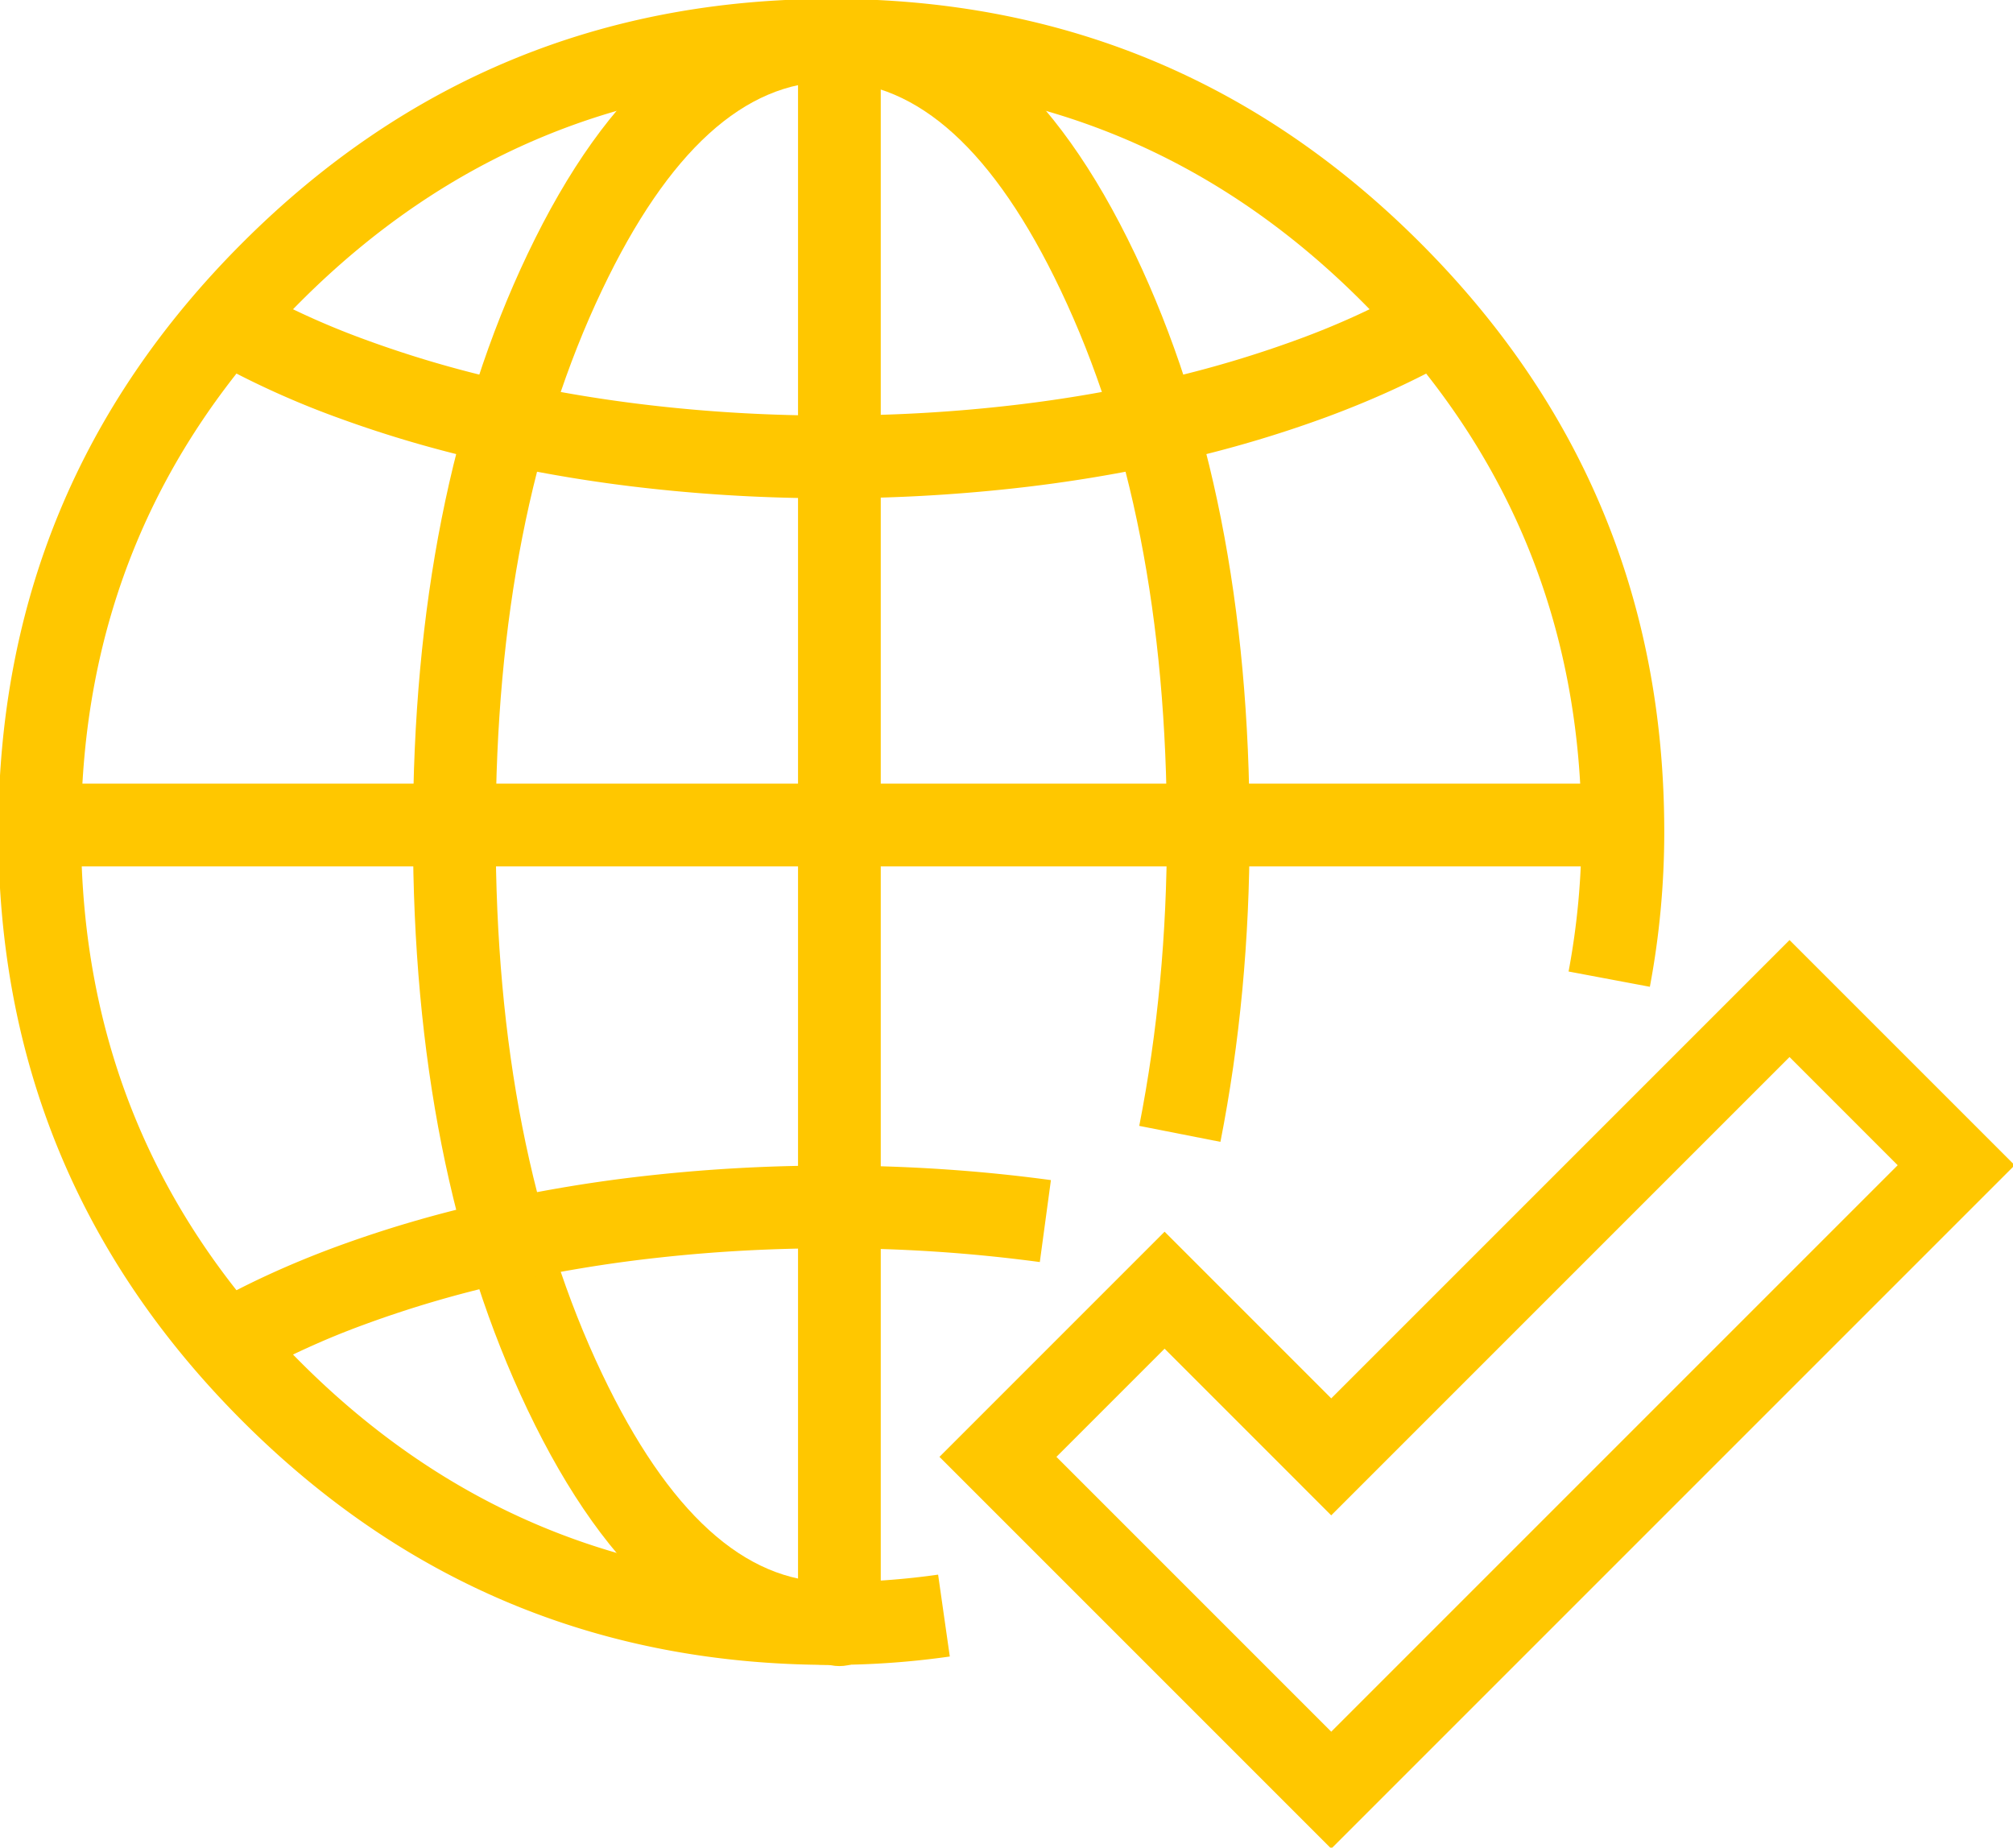
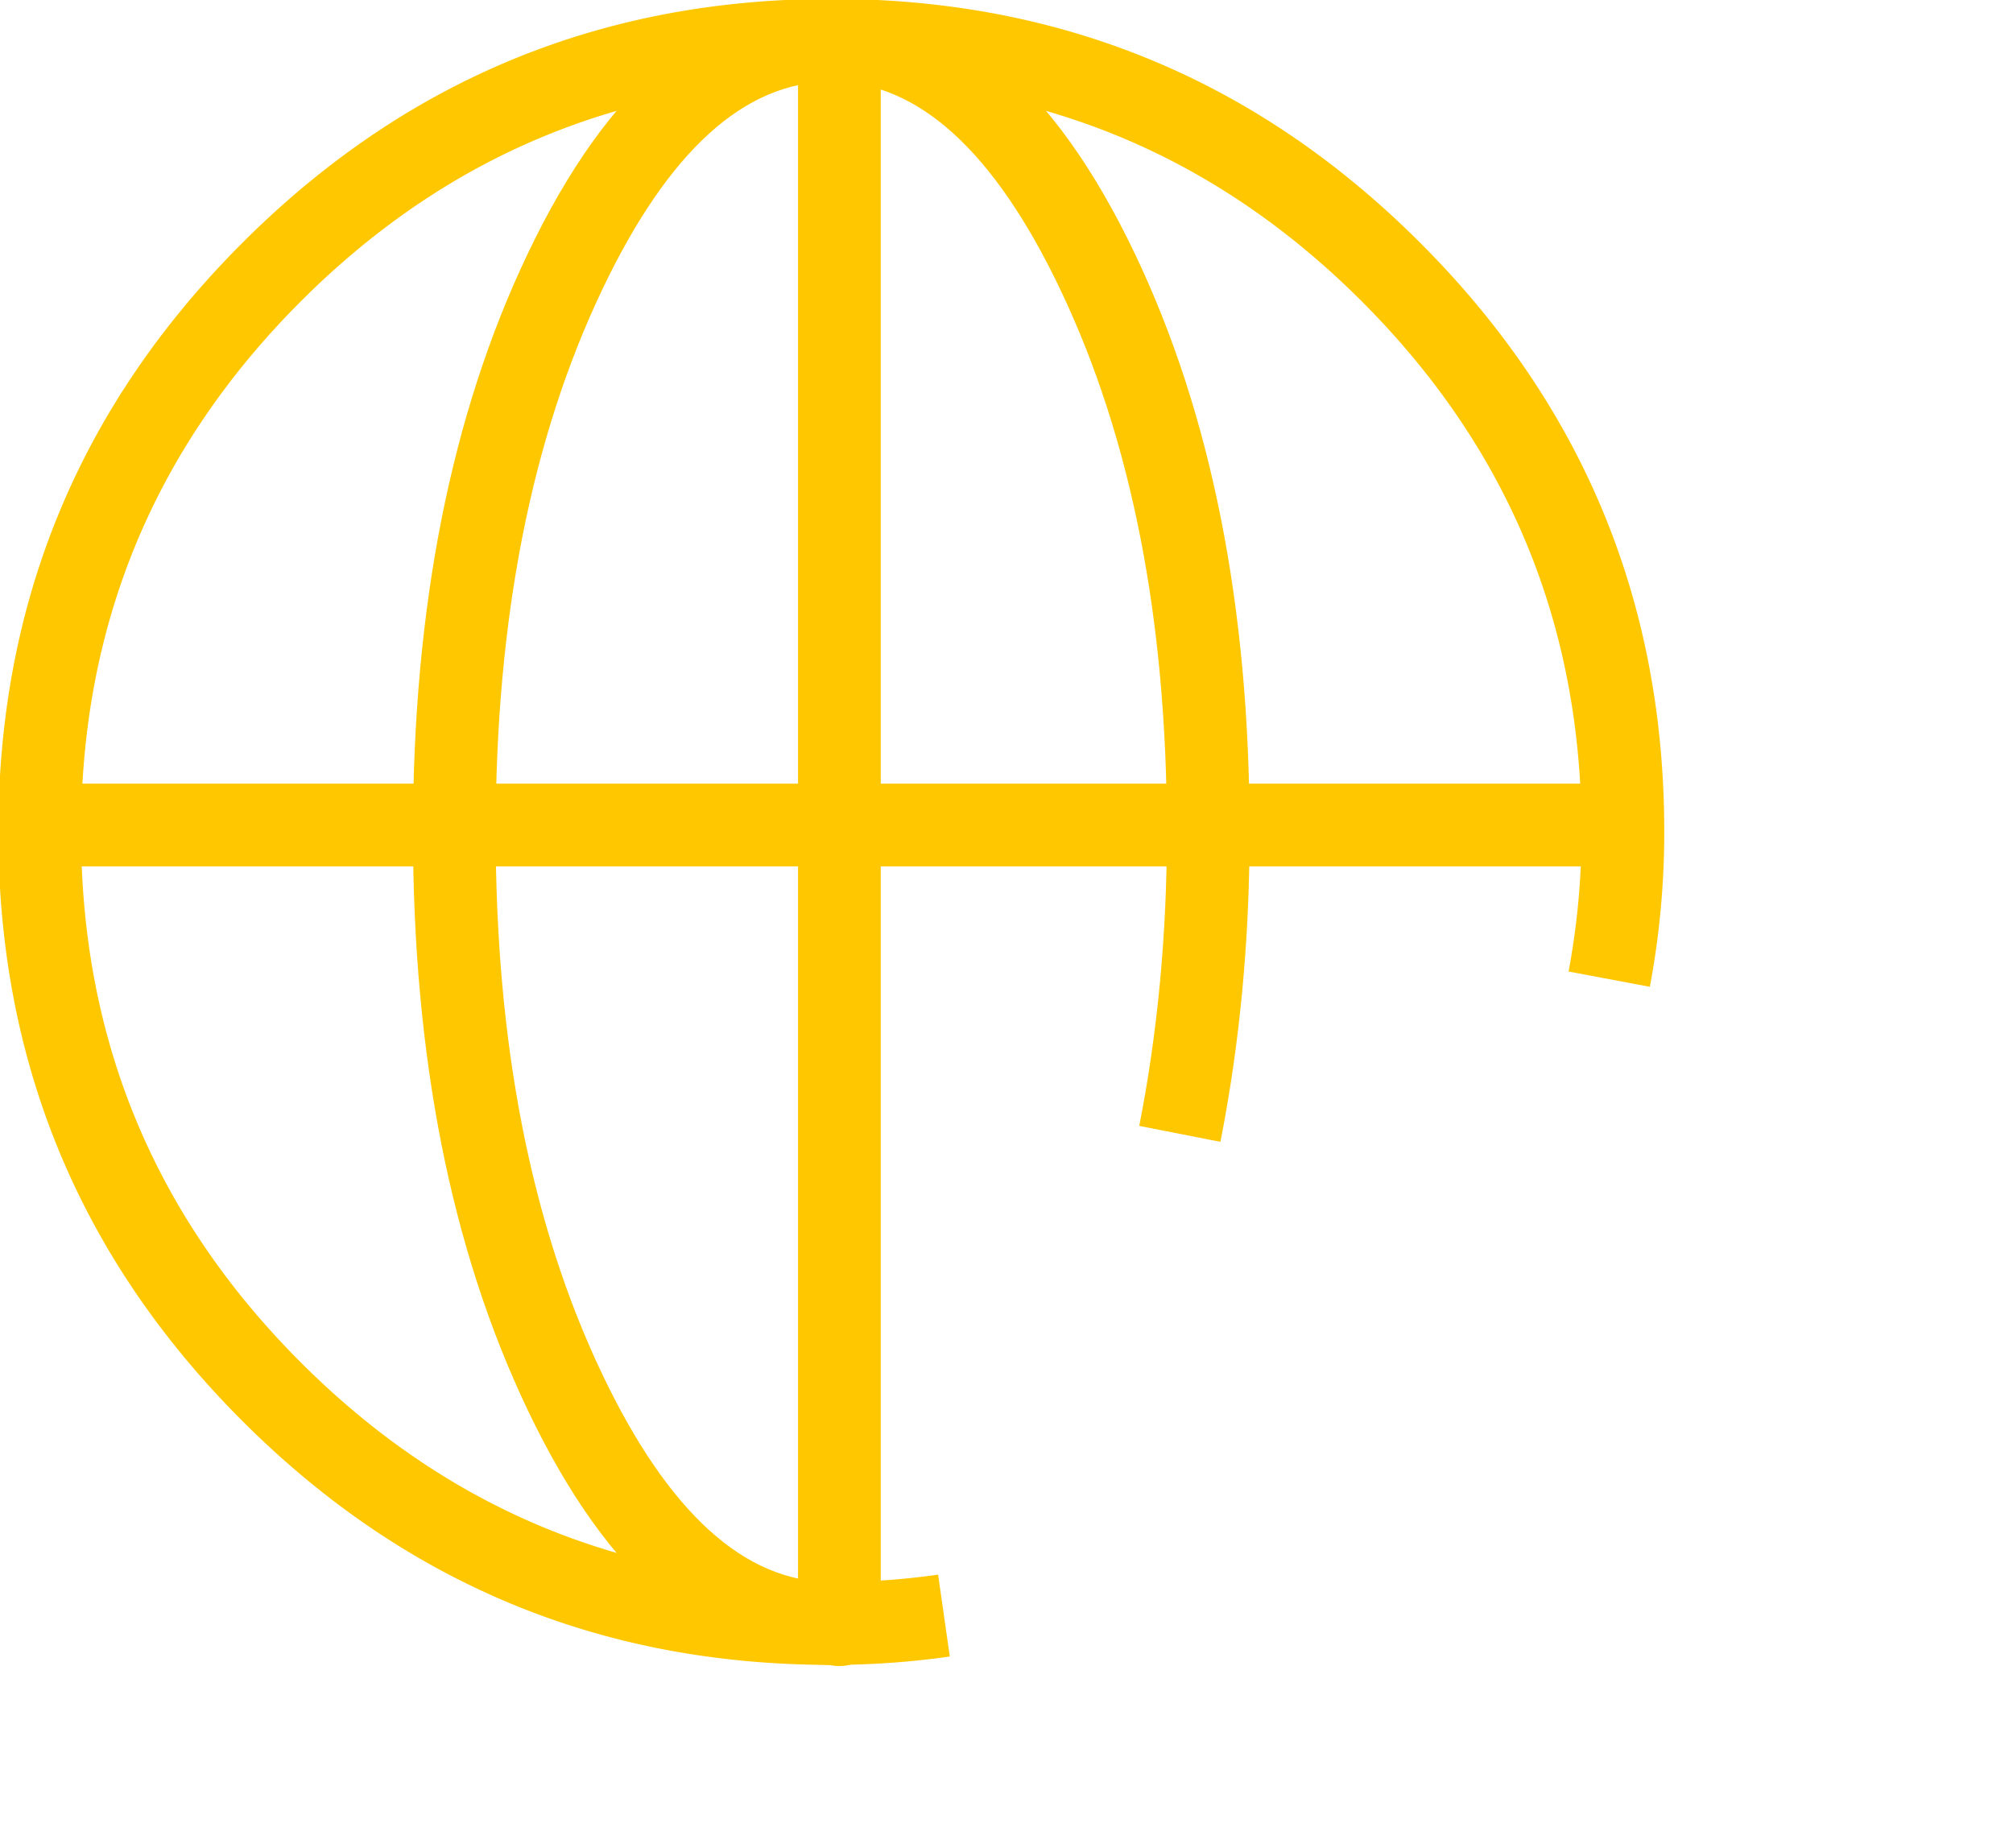
<svg xmlns="http://www.w3.org/2000/svg" width="73pt" height="67pt" viewBox="0 0 73 67">
  <clipPath id="a">
    <path d="M0 0h73v67H0z" />
  </clipPath>
  <g clip-path="url(#a)">
    <path d="M34.444 60.07a30.329 30.329 0 0 1-4.298.304c-8.342 0-15.461-2.949-21.36-8.848C2.89 45.628-.06 38.51-.06 30.167c0-8.34 2.949-15.46 8.847-21.358C14.686 2.91 21.805-.04 30.146-.04c8.342 0 15.462 2.949 21.36 8.848 5.898 5.897 8.847 13.017 8.847 21.358 0 1.894-.174 3.767-.522 5.618l-2.948-.554c.313-1.668.47-3.356.47-5.064 0-7.512-2.656-13.925-7.968-19.237-5.313-5.313-11.726-7.969-19.24-7.969-7.511 0-13.924 2.656-19.237 7.969C5.596 16.242 2.94 22.655 2.94 30.167c0 7.513 2.656 13.926 7.968 19.238 5.313 5.313 11.725 7.969 19.238 7.969 1.304 0 2.596-.091 3.874-.273l.424 2.97z" fill="#ffc700" />
  </g>
  <clipPath id="b">
    <path d="M0 0h62v67H0z" />
  </clipPath>
  <g clip-path="url(#b)">
    <path d="M30.146 60.372c-4.406 0-8.08-3.087-11.02-9.263-2.767-5.809-4.15-12.79-4.15-20.943 0-8.153 1.384-15.134 4.15-20.942C22.066 3.048 25.74-.04 30.146-.04c4.407 0 8.08 3.088 11.02 9.263 2.767 5.81 4.15 12.79 4.15 20.943 0 3.904-.352 7.651-1.058 11.241l-2.944-.579c.669-3.399 1.003-6.953 1.003-10.662 0-7.7-1.286-14.252-3.859-19.653-2.398-5.036-5.168-7.553-8.312-7.553-3.143 0-5.914 2.517-8.311 7.552-2.572 5.401-3.858 11.952-3.86 19.653 0 7.701 1.287 14.252 3.859 19.653 2.398 5.036 5.169 7.553 8.312 7.553v3z" fill="#ffc700" />
  </g>
  <clipPath id="c">
    <path transform="translate(12)" d="M0 0h36v67H0z" />
  </clipPath>
  <g clip-path="url(#c)">
    <path d="M31.94 1.917v57h-3v-57h3zm-2.98.02-.02-.02c0-.84.66-1.5 1.5-1.5s1.5.66 1.5 1.5l-.02.02h-2.96zm2.96 56.96.02.02c0 .84-.66 1.5-1.5 1.5s-1.5-.66-1.5-1.5l.02-.02h2.96z" fill="#ffc700" />
  </g>
  <clipPath id="d">
    <path transform="translate(0 11)" d="M0 0h73v37H0z" />
  </clipPath>
  <g clip-path="url(#d)">
    <path d="M58.44 31.417h-57v-3h57v3zm-.02-2.98.02-.02c.84 0 1.5.66 1.5 1.5s-.66 1.5-1.5 1.5l-.02-.02v-2.96zm-56.96 2.96-.02.02c-.84 0-1.5-.66-1.5-1.5s.66-1.5 1.5-1.5l.02.02v2.96z" fill="#ffc700" />
  </g>
  <g>
    <clipPath id="e">
-       <path d="M0 0h70v34H0z" />
-     </clipPath>
+       </clipPath>
    <g clip-path="url(#e)">
      <path d="M52.759 12.986c-1.392.791-2.934 1.5-4.626 2.128a43.18 43.18 0 0 1-5.406 1.596 53.22 53.22 0 0 1-6.044 1.008 60.036 60.036 0 0 1-6.537.352c-2.216 0-4.395-.117-6.538-.352a53.085 53.085 0 0 1-6.045-1.009 43.087 43.087 0 0 1-5.406-1.596 31.624 31.624 0 0 1-4.626-2.128l1.482-2.609A28.61 28.61 0 0 0 13.2 12.3a40.14 40.14 0 0 0 5.03 1.485c1.83.417 3.73.734 5.705.95 2.034.223 4.104.335 6.21.335 2.108 0 4.178-.112 6.21-.334a50.302 50.302 0 0 0 5.704-.95 40.23 40.23 0 0 0 5.03-1.484 28.644 28.644 0 0 0 4.188-1.924l1.482 2.608z" fill="#ffc700" />
    </g>
  </g>
  <g>
    <clipPath id="f">
      <path transform="translate(0 26)" d="M0 0h56v40H0z" />
    </clipPath>
    <g clip-path="url(#f)">
-       <path d="M37.708 45.766a56.352 56.352 0 0 0-7.561-.5c-2.107 0-4.176.111-6.21.334a50.058 50.058 0 0 0-5.703.951 40.022 40.022 0 0 0-5.03 1.484 28.664 28.664 0 0 0-4.188 1.922L7.534 47.35c1.392-.79 2.934-1.5 4.626-2.127a43.224 43.224 0 0 1 5.406-1.596 53.09 53.09 0 0 1 6.044-1.008 60.027 60.027 0 0 1 6.537-.352c2.71 0 5.365.175 7.964.527l-.403 2.973z" fill="#ffc700" />
-     </g>
+       </g>
  </g>
  <g>
    <clipPath id="g">
-       <path transform="translate(18 19)" d="M0 0h55v48H0z" />
-     </clipPath>
+       </clipPath>
    <g clip-path="url(#g)">
-       <path d="m47.216 53.891-6.043-6.044 1.06-1.06 1.06 1.06-6.043 6.044-1.06-1.06 1.06-1.061 12.087 12.087-1.06 1.06-1.061-1.06 22.663-22.663 1.06 1.06-1.06 1.061-6.043-6.044 1.06-1.06 1.06 1.06-17.68 17.68-1.06-1.06zm2.12-2.121-1.06 1.06-1.06-1.06 17.68-17.68 8.165 8.164-24.784 24.784L34.069 52.83l8.164-8.165 7.104 7.105z" fill="#ffc700" />
-     </g>
+       </g>
  </g>
</svg>